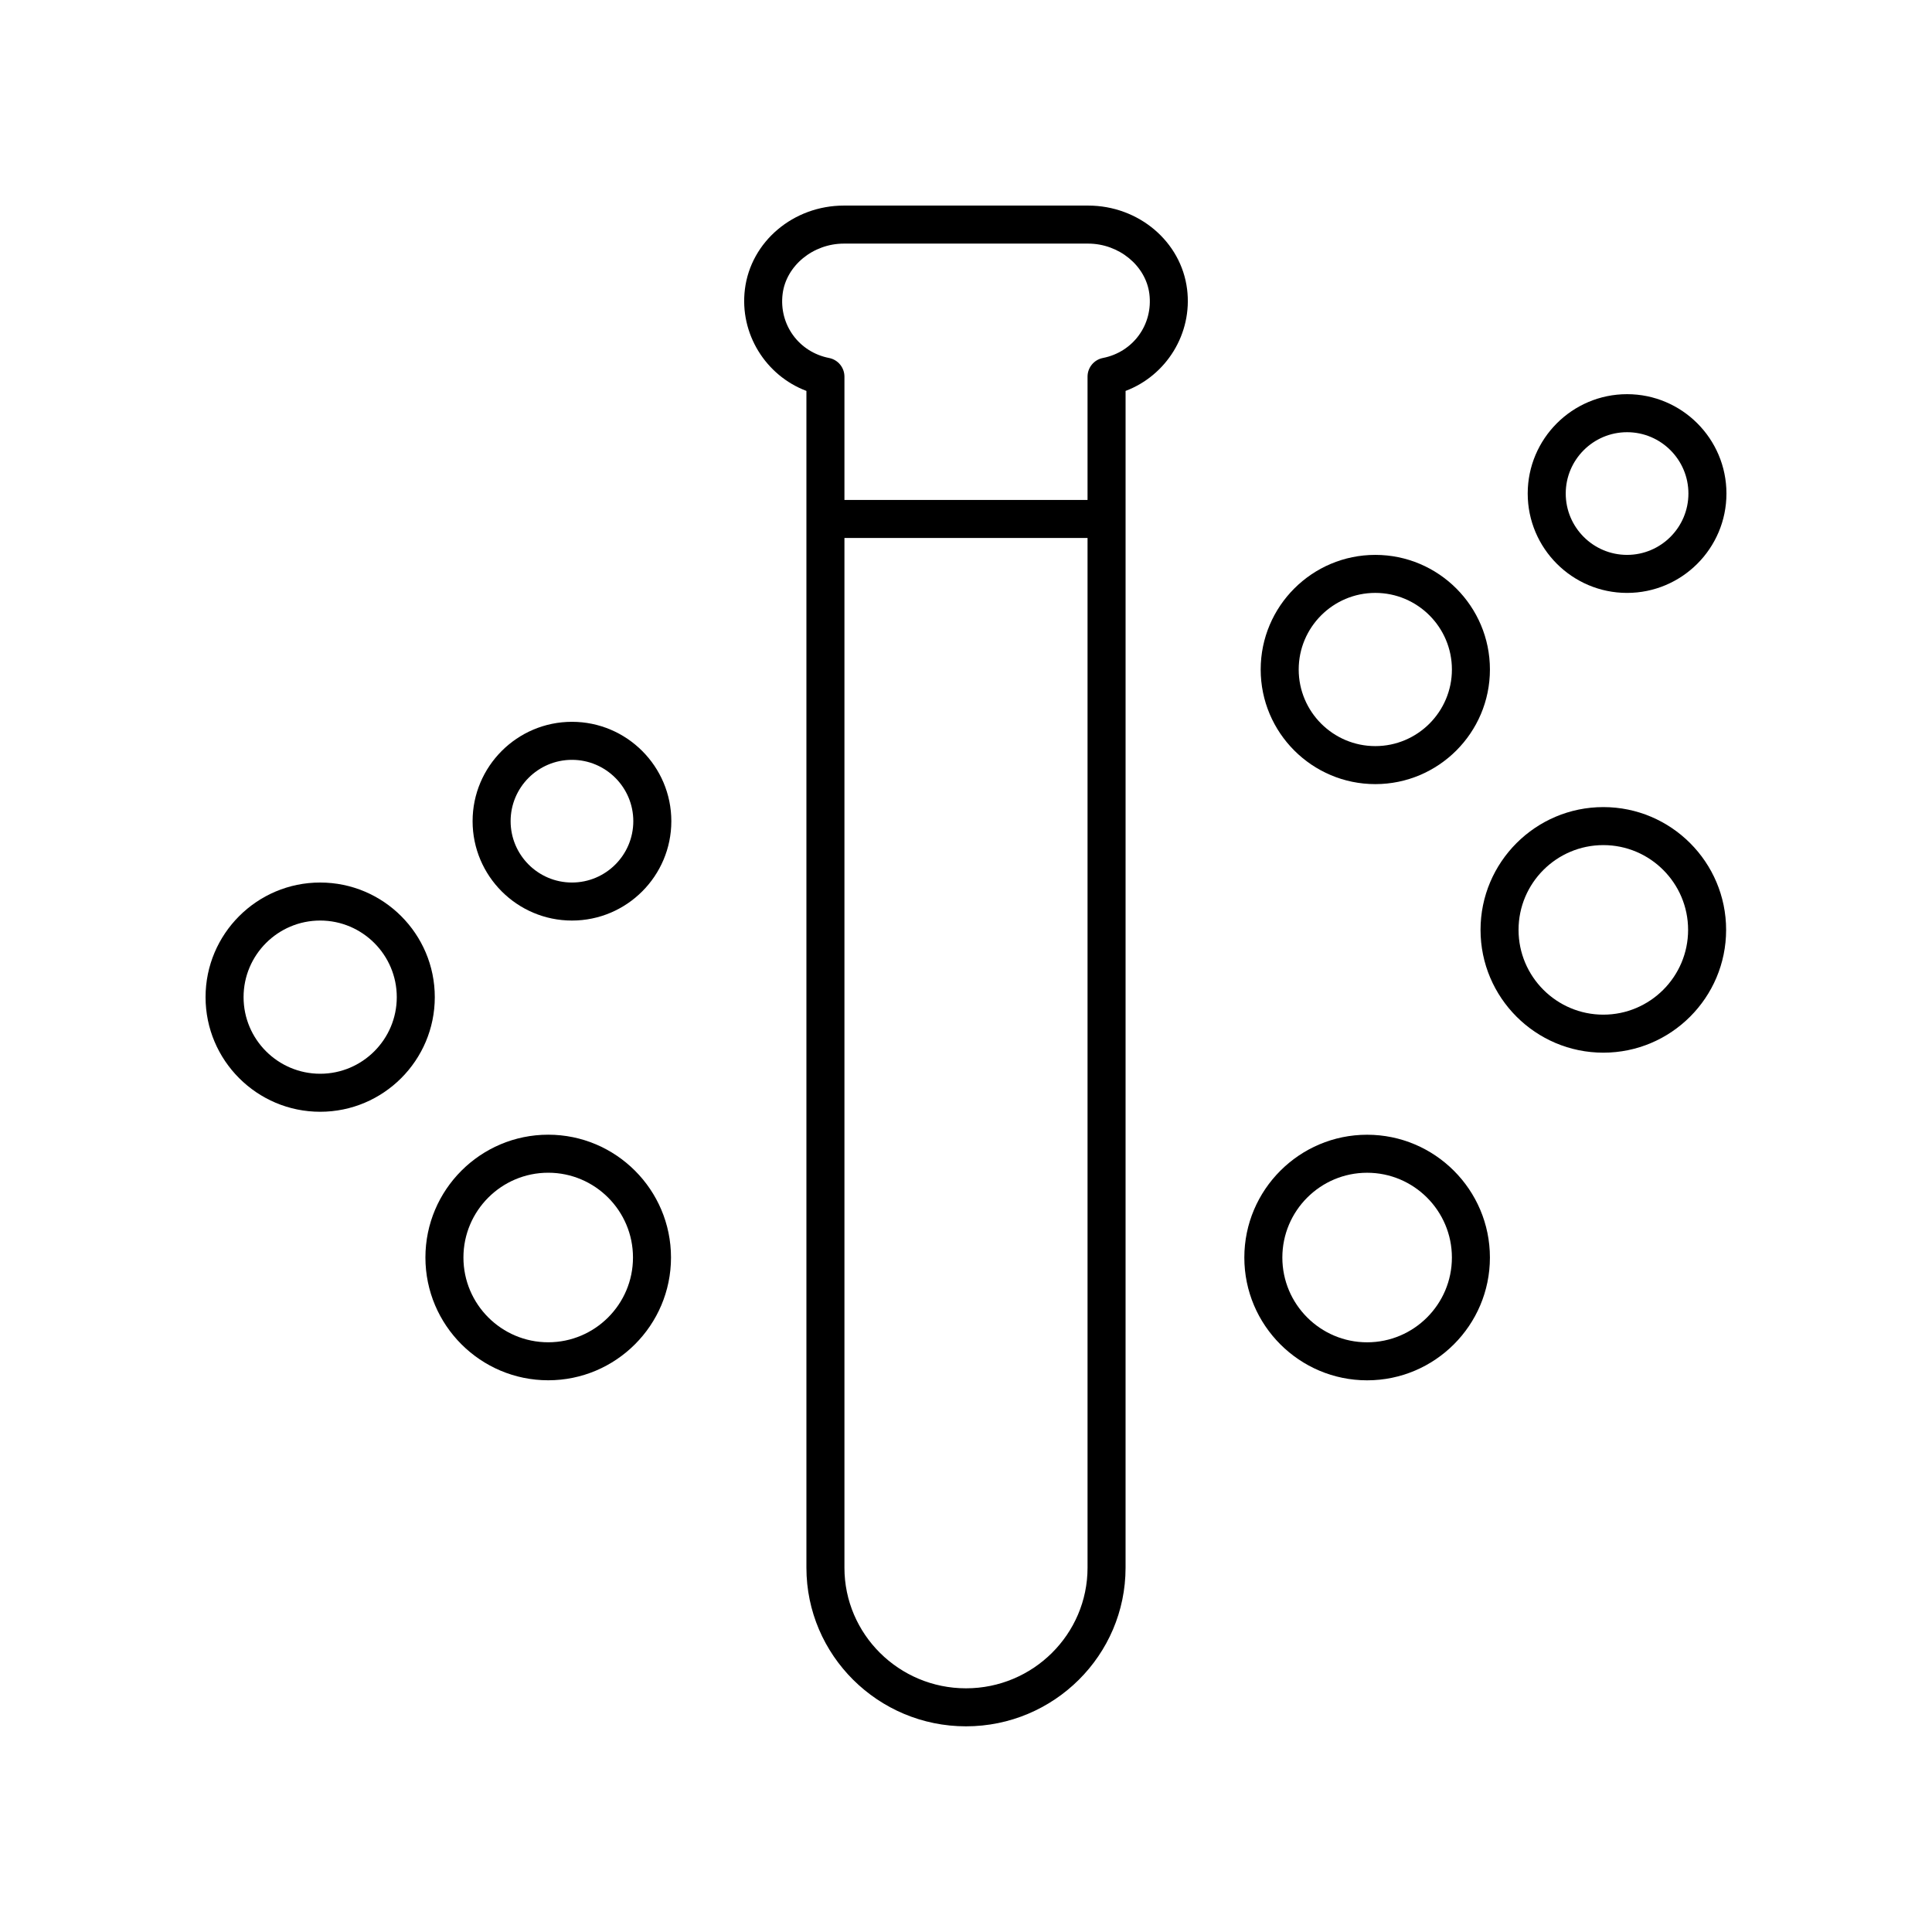
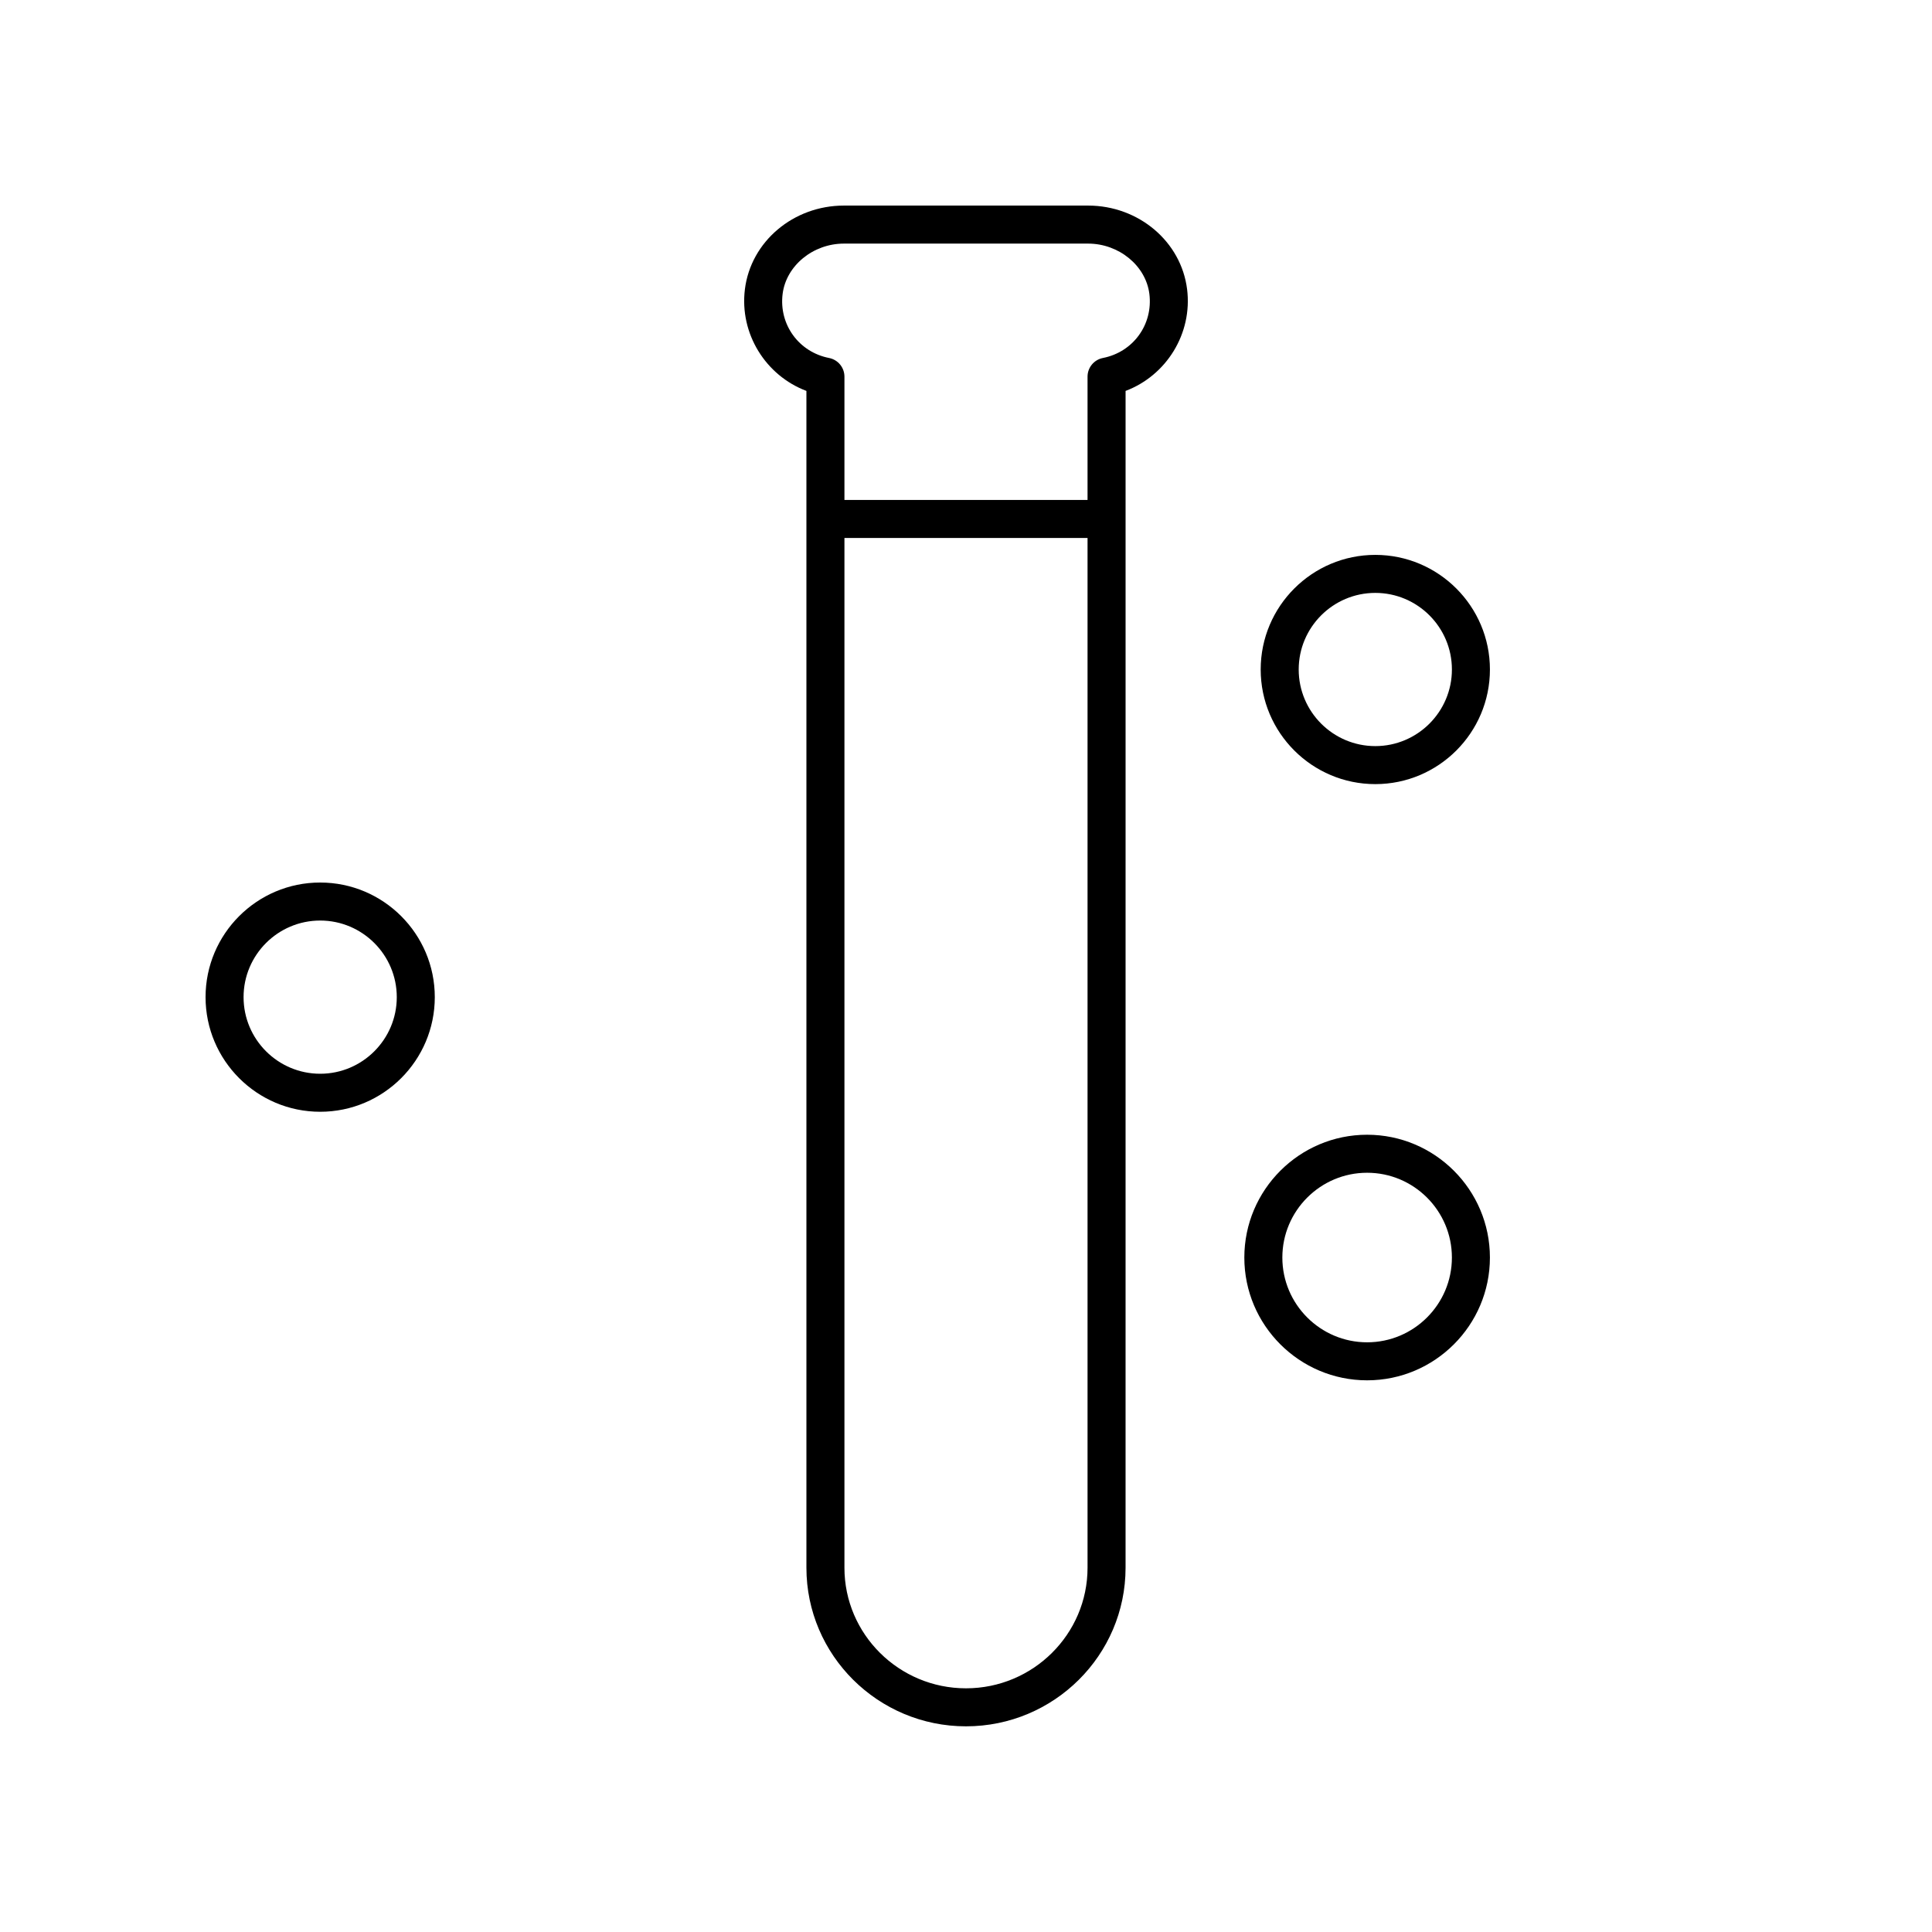
<svg xmlns="http://www.w3.org/2000/svg" fill="#000000" width="800px" height="800px" version="1.1" viewBox="144 144 512 512">
  <g>
    <path d="m458.59 220.64c-1.574-12.633-12.855-22.16-26.234-22.16h-64.715c-13.379 0-24.66 9.527-26.234 22.164-1.469 11.777 5.5 22.879 16.301 26.953v311.87c0 23.172 18.973 42.027 42.289 42.027 23.32 0 42.289-18.852 42.289-42.027l0.004-311.87c10.805-4.074 17.77-15.176 16.301-26.957zm-58.59 370.78c-17.766 0-32.215-14.332-32.215-31.949v-272.9h64.426v272.9c0 17.617-14.449 31.949-32.211 31.949zm36.281-352.55c-2.363 0.465-4.07 2.535-4.07 4.945v32.68h-64.426v-32.68c0-2.41-1.703-4.481-4.07-4.945-8.031-1.574-13.324-8.875-12.312-16.977 0.938-7.481 8.066-13.336 16.238-13.336h64.715c8.172 0 15.305 5.856 16.238 13.332 1.012 8.105-4.281 15.406-12.312 16.98z" />
    <path d="m228.85 438.63c16.75 0 30.375-13.625 30.375-30.375s-13.625-30.375-30.375-30.375c-16.75-0.004-30.375 13.621-30.375 30.371 0 16.754 13.625 30.379 30.375 30.379zm0-50.676c11.191 0 20.301 9.105 20.301 20.301 0 11.191-9.105 20.301-20.301 20.301-11.195-0.004-20.301-9.109-20.301-20.305 0-11.191 9.105-20.297 20.301-20.297z" />
-     <path d="m256.74 477.25c0 17.941 14.598 32.539 32.543 32.539 17.941 0 32.539-14.598 32.539-32.539 0-17.945-14.598-32.543-32.539-32.543-17.945 0-32.543 14.598-32.543 32.543zm32.543-22.465c12.387 0 22.465 10.078 22.465 22.469 0 12.387-10.078 22.465-22.465 22.465s-22.469-10.078-22.469-22.465c0-12.391 10.078-22.469 22.469-22.469z" />
-     <path d="m321.91 361.62c0-14.52-11.812-26.332-26.336-26.332-14.52 0-26.332 11.812-26.332 26.332 0 14.52 11.812 26.336 26.332 26.336 14.523 0 26.336-11.812 26.336-26.336zm-42.59 0c0-8.965 7.293-16.254 16.254-16.254 8.965 0 16.258 7.293 16.258 16.254 0 8.965-7.293 16.258-16.258 16.258-8.965 0-16.254-7.293-16.254-16.258z" />
    <path d="m508.47 291.05c-16.75 0-30.375 13.625-30.375 30.375s13.625 30.375 30.375 30.375 30.375-13.625 30.375-30.375-13.625-30.375-30.375-30.375zm0 50.676c-11.191 0-20.301-9.105-20.301-20.301 0-11.191 9.105-20.301 20.301-20.301 11.191 0 20.301 9.105 20.301 20.301 0 11.191-9.109 20.301-20.301 20.301z" />
-     <path d="m568.9 422.97c17.941 0 32.539-14.598 32.539-32.543 0-17.941-14.598-32.539-32.539-32.539-17.945 0-32.543 14.598-32.543 32.539 0 17.945 14.598 32.543 32.543 32.543zm0-55.008c12.387 0 22.465 10.078 22.465 22.465s-10.078 22.469-22.465 22.469c-12.387 0-22.469-10.078-22.469-22.469 0-12.387 10.078-22.465 22.469-22.465z" />
    <path d="m506.3 509.8c17.945 0 32.543-14.598 32.543-32.539 0-17.945-14.598-32.543-32.543-32.543-17.941 0-32.539 14.598-32.539 32.543-0.004 17.941 14.594 32.539 32.539 32.539zm0-55.008c12.387 0 22.469 10.078 22.469 22.469 0 12.387-10.078 22.465-22.469 22.465-12.387 0-22.465-10.078-22.465-22.465 0-12.391 10.078-22.469 22.465-22.469z" />
-     <path d="m575.19 248.46c-14.52 0-26.332 11.812-26.332 26.332s11.812 26.336 26.332 26.336c14.523-0.004 26.336-11.816 26.336-26.336s-11.812-26.332-26.336-26.332zm0 42.59c-8.965 0-16.254-7.293-16.254-16.258 0-8.965 7.293-16.254 16.254-16.254 8.965-0.004 16.258 7.289 16.258 16.254 0 8.961-7.293 16.258-16.258 16.258z" />
  </g>
</svg>